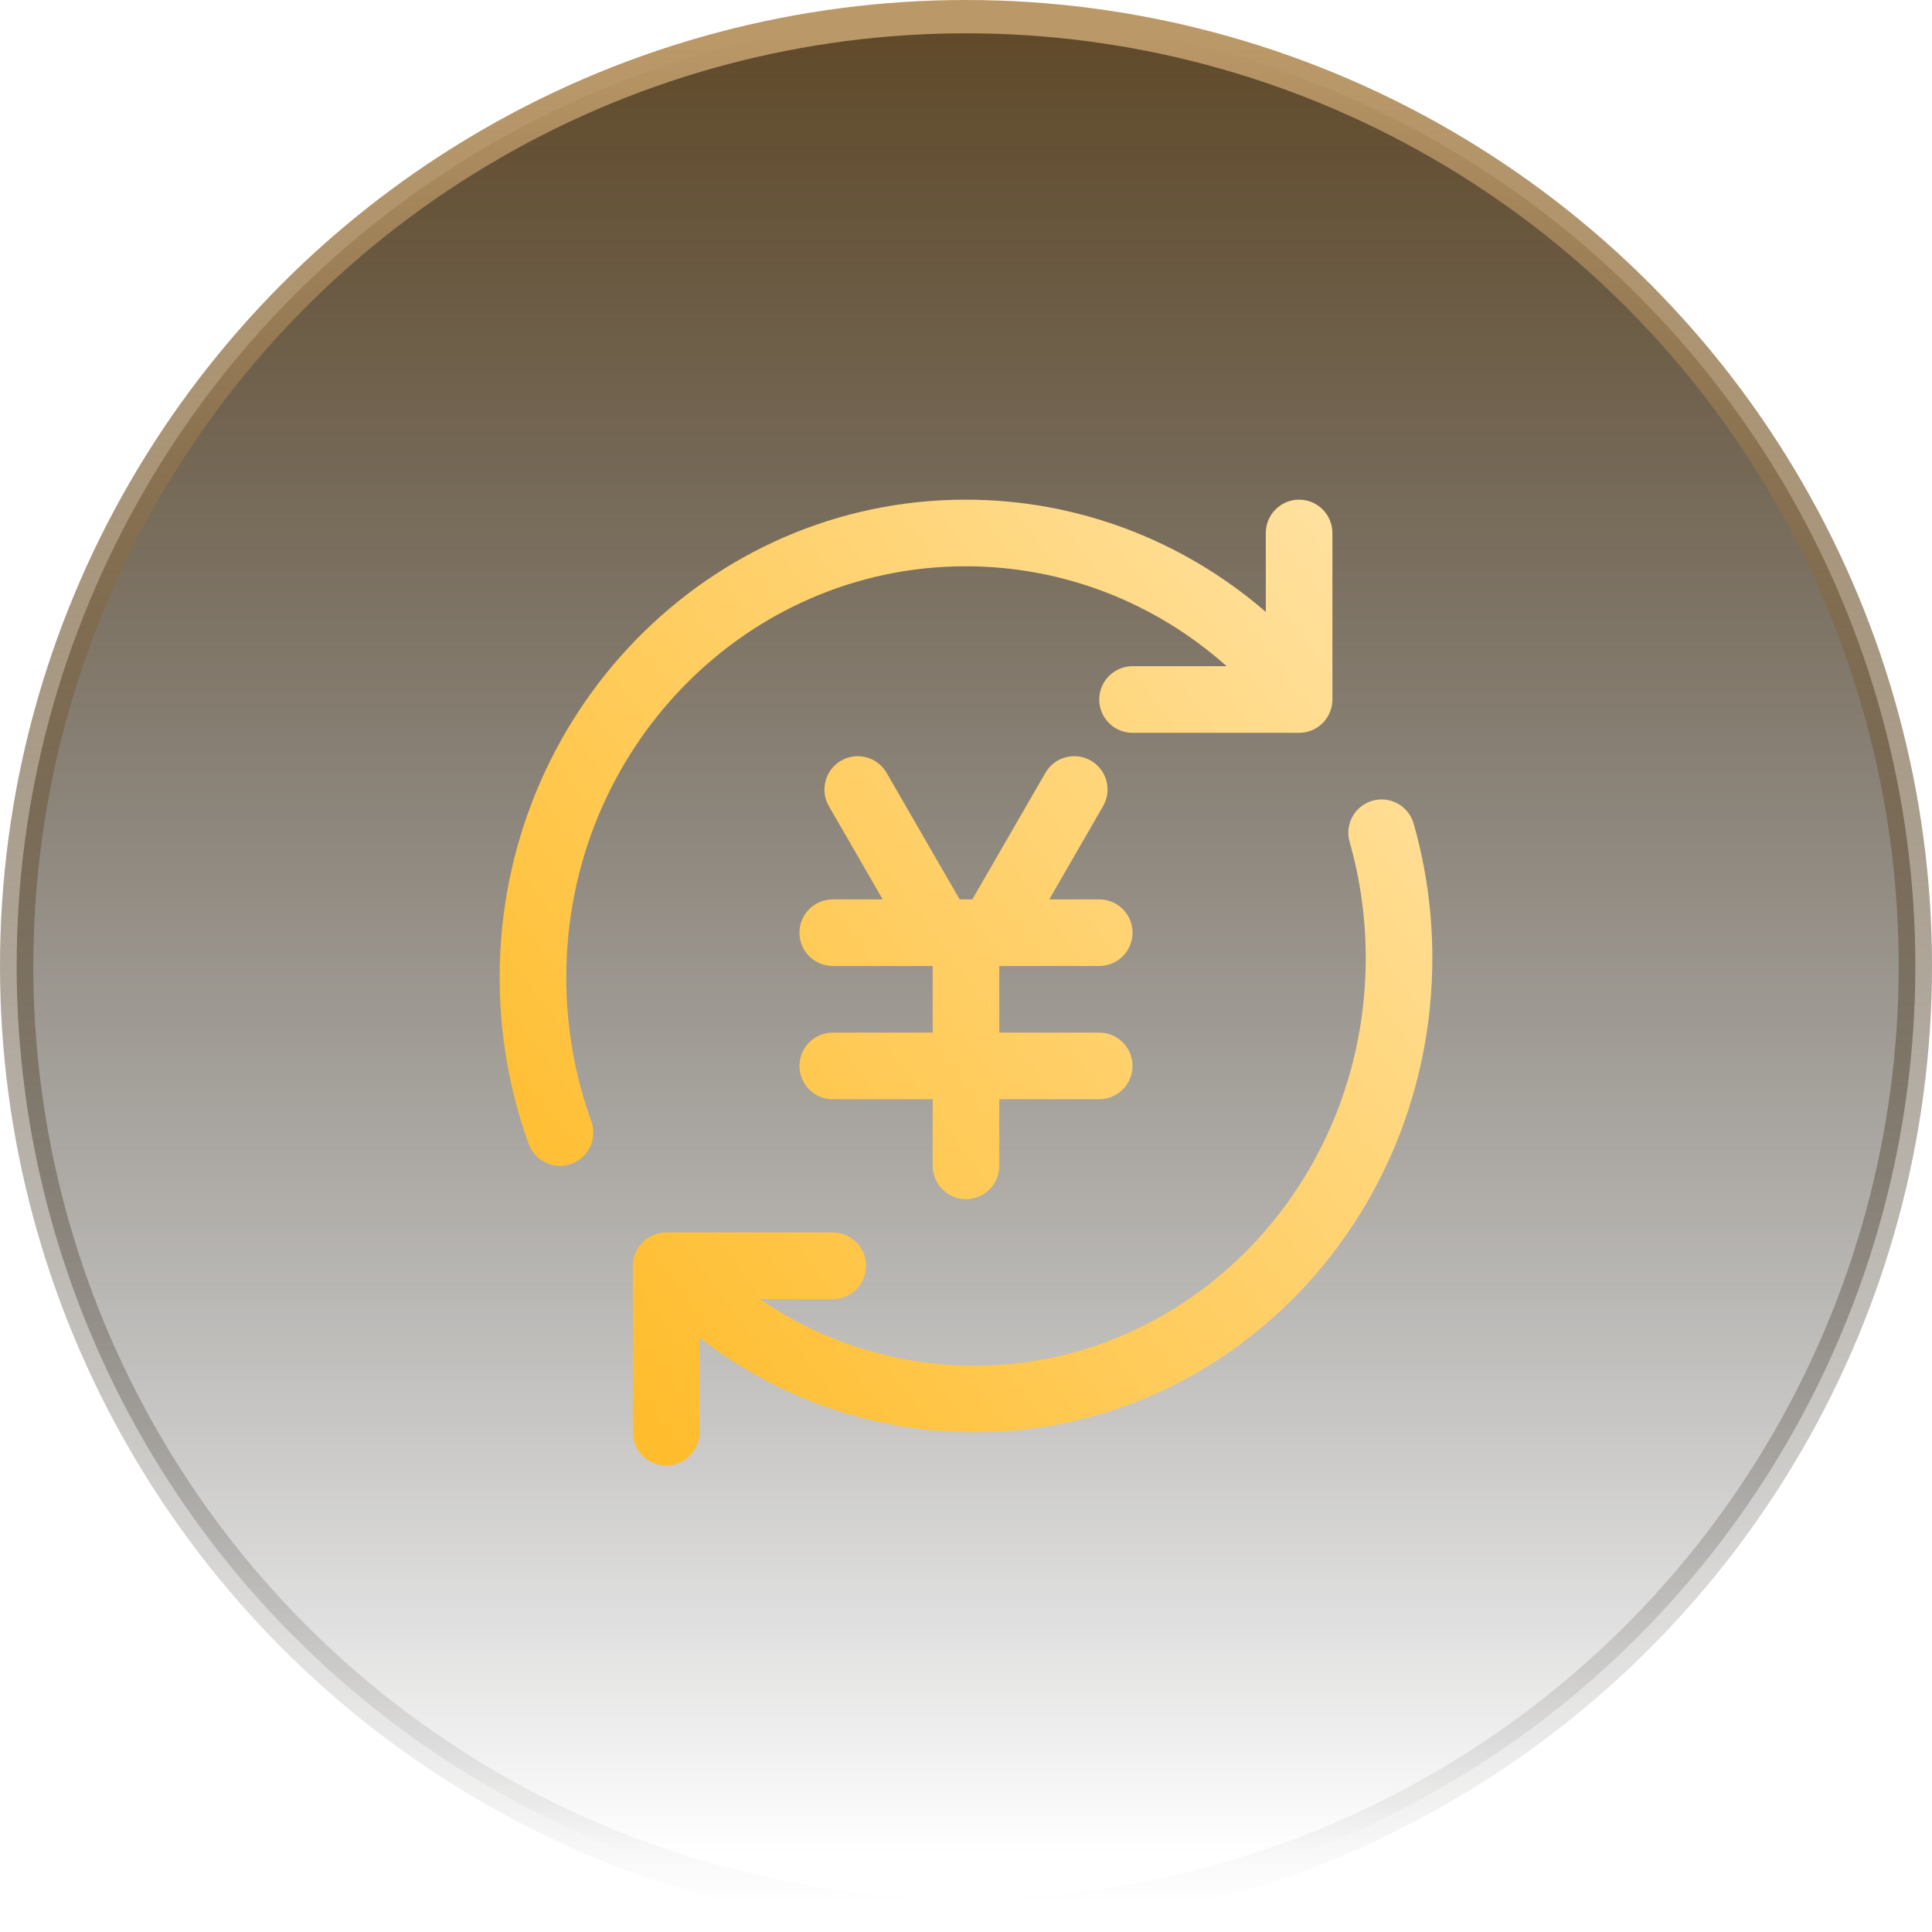
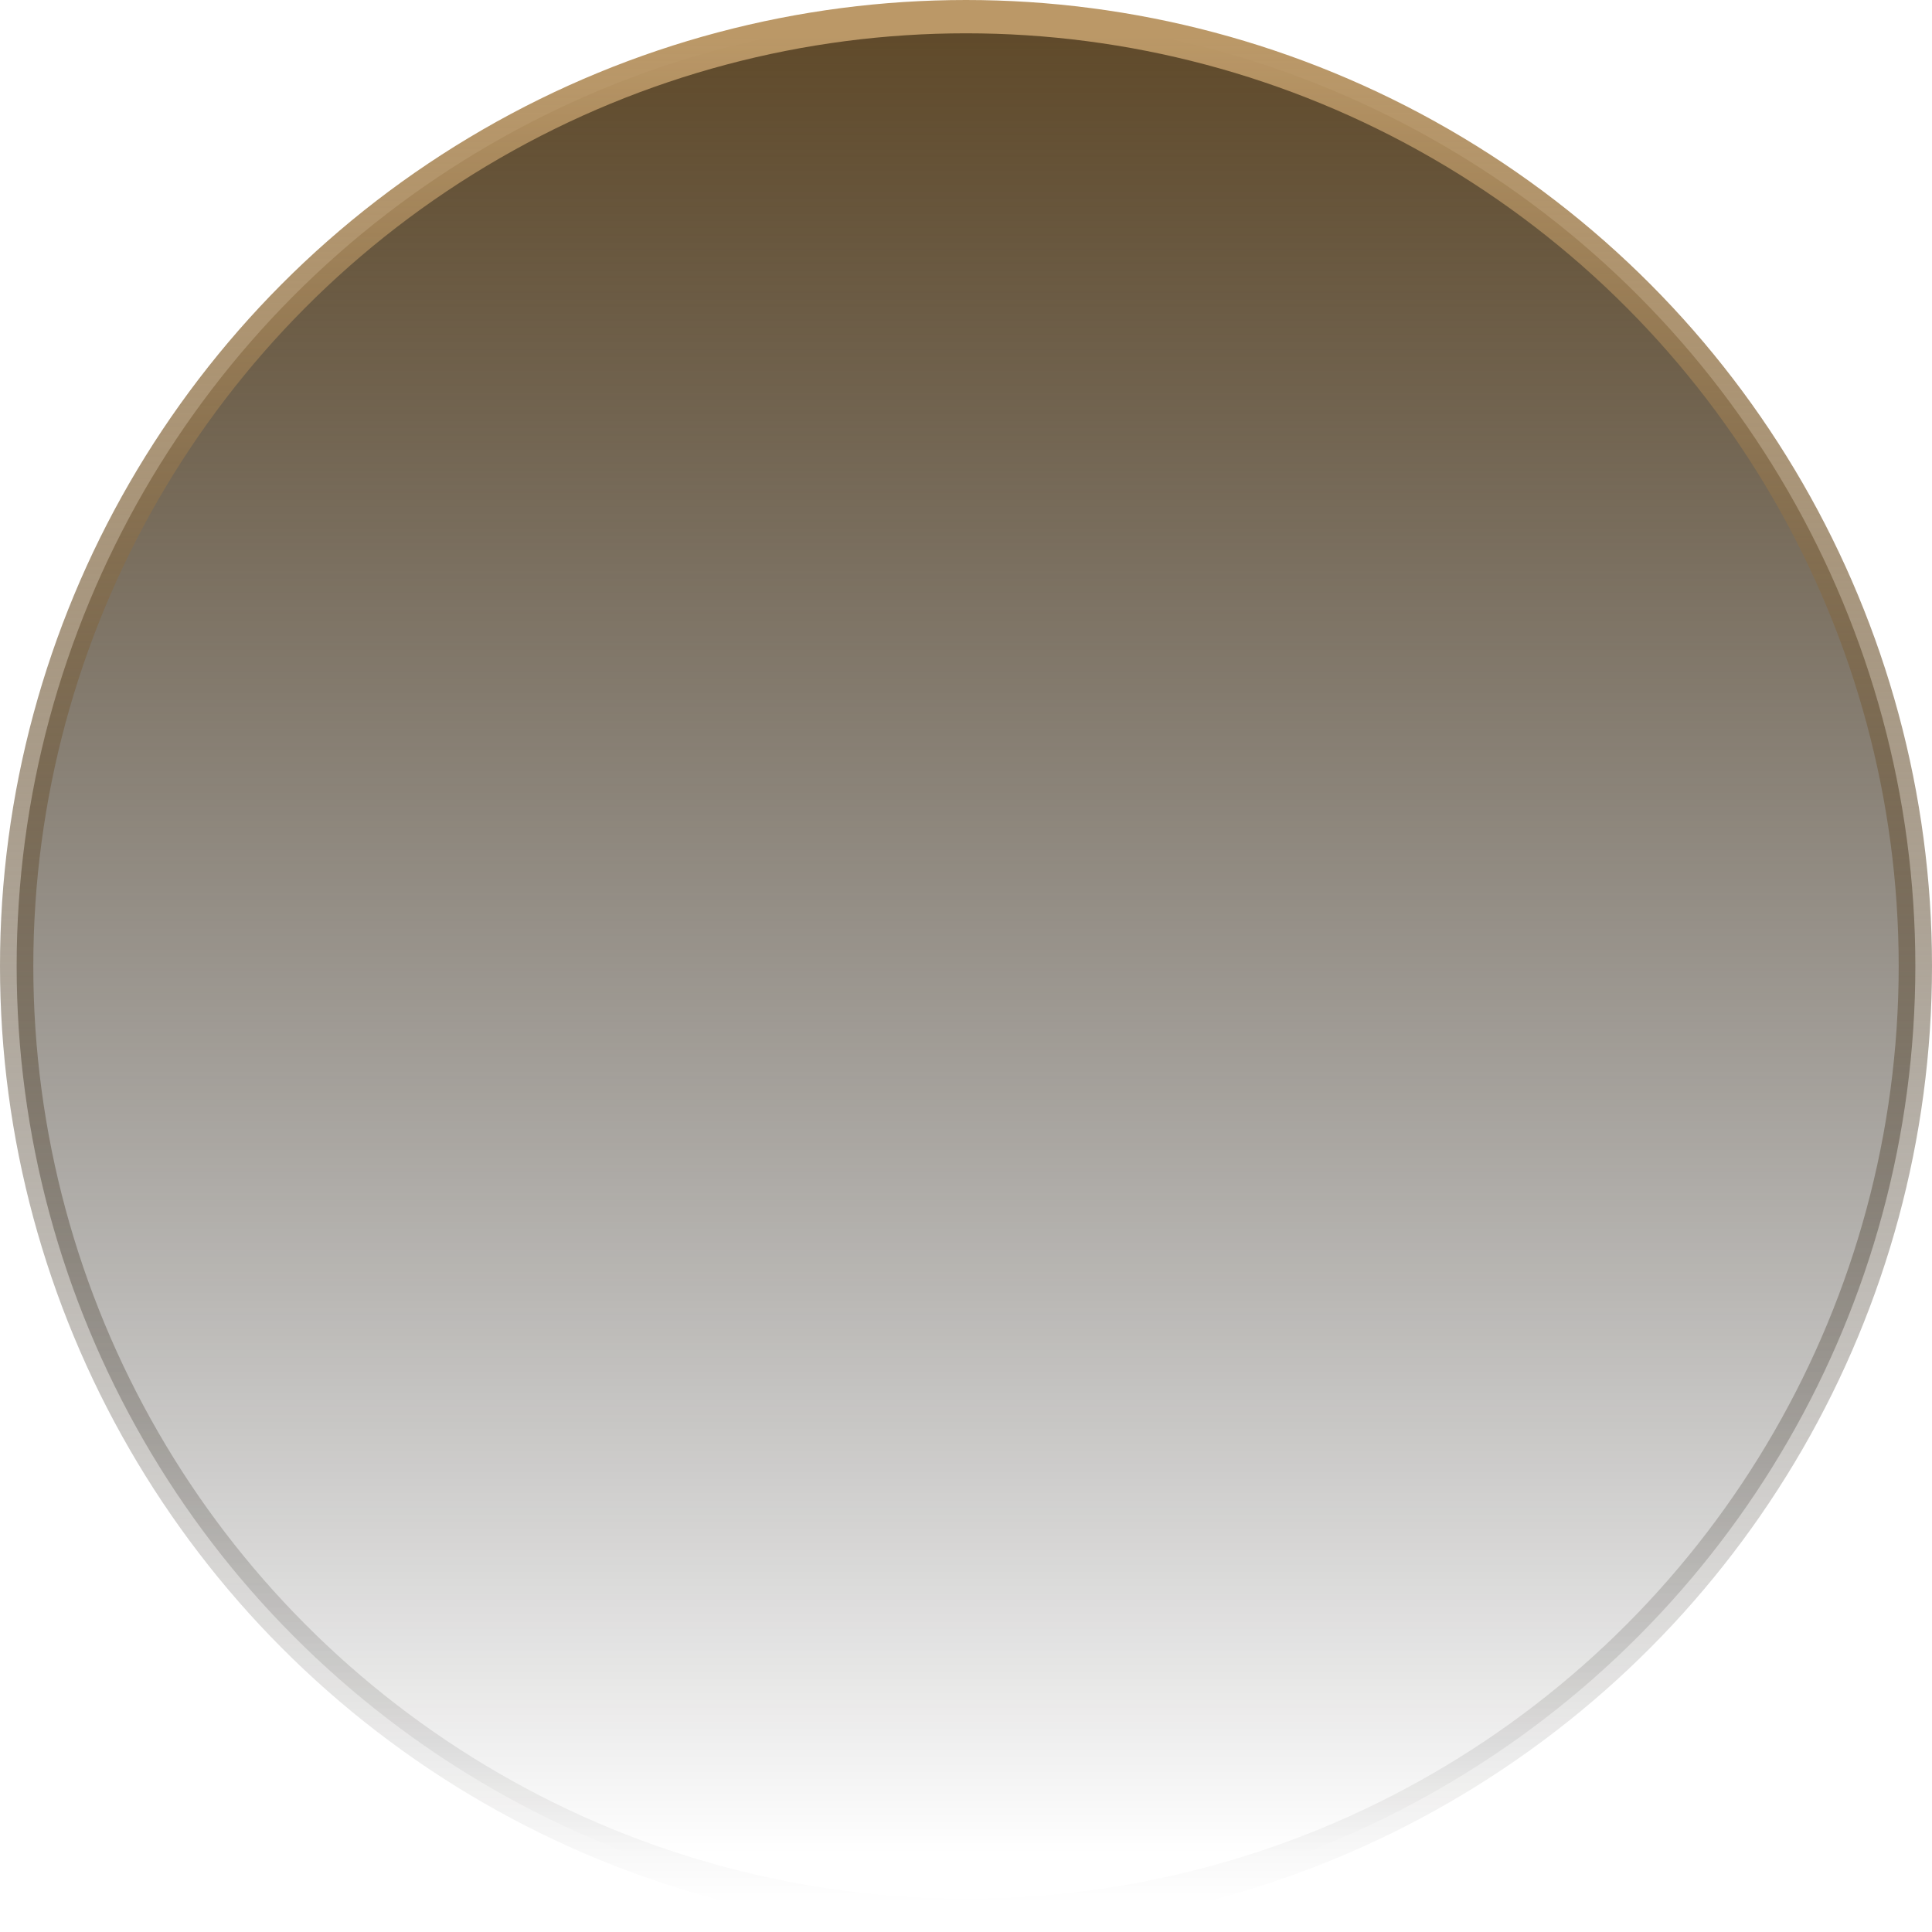
<svg xmlns="http://www.w3.org/2000/svg" width="58px" height="58px" viewBox="0 0 58 58" version="1.1">
  <title>3@2x</title>
  <defs>
    <linearGradient x1="50%" y1="0.196%" x2="50%" y2="97.348%" id="linearGradient-1">
      <stop stop-color="#604A2A" offset="0%" />
      <stop stop-color="#000000" stop-opacity="0" offset="100%" />
    </linearGradient>
    <linearGradient x1="50%" y1="0%" x2="50%" y2="100%" id="linearGradient-2">
      <stop stop-color="#BB9867" offset="0.408%" />
      <stop stop-color="#000000" stop-opacity="0" offset="100%" />
    </linearGradient>
    <linearGradient x1="7.403%" y1="84.346%" x2="96.611%" y2="15.817%" id="linearGradient-3">
      <stop stop-color="#FFBD2D" offset="0%" />
      <stop stop-color="#FFE09C" offset="100%" />
    </linearGradient>
  </defs>
  <g id="页面-1" stroke="none" stroke-width="1" fill="none" fill-rule="evenodd">
    <g id="画板备份" transform="translate(-486, -2413)">
      <g id="3" transform="translate(486, 2413)">
        <circle id="椭圆形备份-3" stroke="url(#linearGradient-2)" fill="url(#linearGradient-1)" cx="29" cy="29" r="28.5" />
-         <path d="M42.439,24.726 C42.81,26.026 43,27.382 43,28.763 C43,36.618 36.852,43 29.249,43 C26.223,43 23.35,41.983 21,40.155 L21,43 C21,43.552 20.552,44 20,44 C19.448,44 19,43.552 19,43 L19,38 C19,37.448 19.448,37 20,37 L25,37 C25.552,37 26,37.448 26,38 C26,38.552 25.552,39 25,39 L22.81,39.001 C24.697,40.292 26.919,41 29.249,41 C35.73,41 41,35.529 41,28.763 C41,27.568 40.836,26.396 40.516,25.274 C40.364,24.743 40.672,24.19 41.203,24.038 C41.734,23.887 42.288,24.195 42.439,24.726 Z M32.75,22.835 C33.228,23.111 33.392,23.723 33.116,24.201 L31.5,27 L33,27 C33.552,27 34,27.448 34,28 C34,28.552 33.552,29 33,29 L30,29 L30,31 L33,31 C33.552,31 34,31.448 34,32 C34,32.552 33.552,33 33,33 L30,33 L30,35 C30,35.552 29.552,36 29,36 C28.448,36 28,35.552 28,35 L28,33 L25,33 C24.448,33 24,32.552 24,32 C24,31.448 24.448,31 25,31 L28,31 L28,29 L25,29 C24.448,29 24,28.552 24,28 C24,27.448 24.448,27 25,27 L26.499,27 L24.884,24.201 C24.608,23.723 24.772,23.111 25.25,22.835 C25.728,22.559 26.34,22.723 26.616,23.201 L28.809,27 L29.19,27 L31.384,23.201 C31.66,22.723 32.272,22.559 32.75,22.835 Z M39,15 C39.552,15 40,15.448 40,16 L40,21 C40,21.513 39.614,21.936 39.117,21.993 L39,22 L34,22 C33.448,22 33,21.552 33,21 C33,20.448 33.448,20 34,20 L36.826,20 C34.679,18.089 31.921,17 28.99,17 C22.374,17 17,22.521 17,29.345 C17,30.838 17.257,32.292 17.752,33.659 C17.94,34.179 17.672,34.752 17.153,34.94 C16.633,35.128 16.06,34.86 15.872,34.341 C15.298,32.756 15,31.071 15,29.345 C15,21.429 21.257,15 28.99,15 C32.351,15 35.517,16.223 38.001,18.37 L38,16 C38,15.448 38.448,15 39,15 Z" id="形状结合" fill="url(#linearGradient-3)" />
      </g>
    </g>
  </g>
</svg>